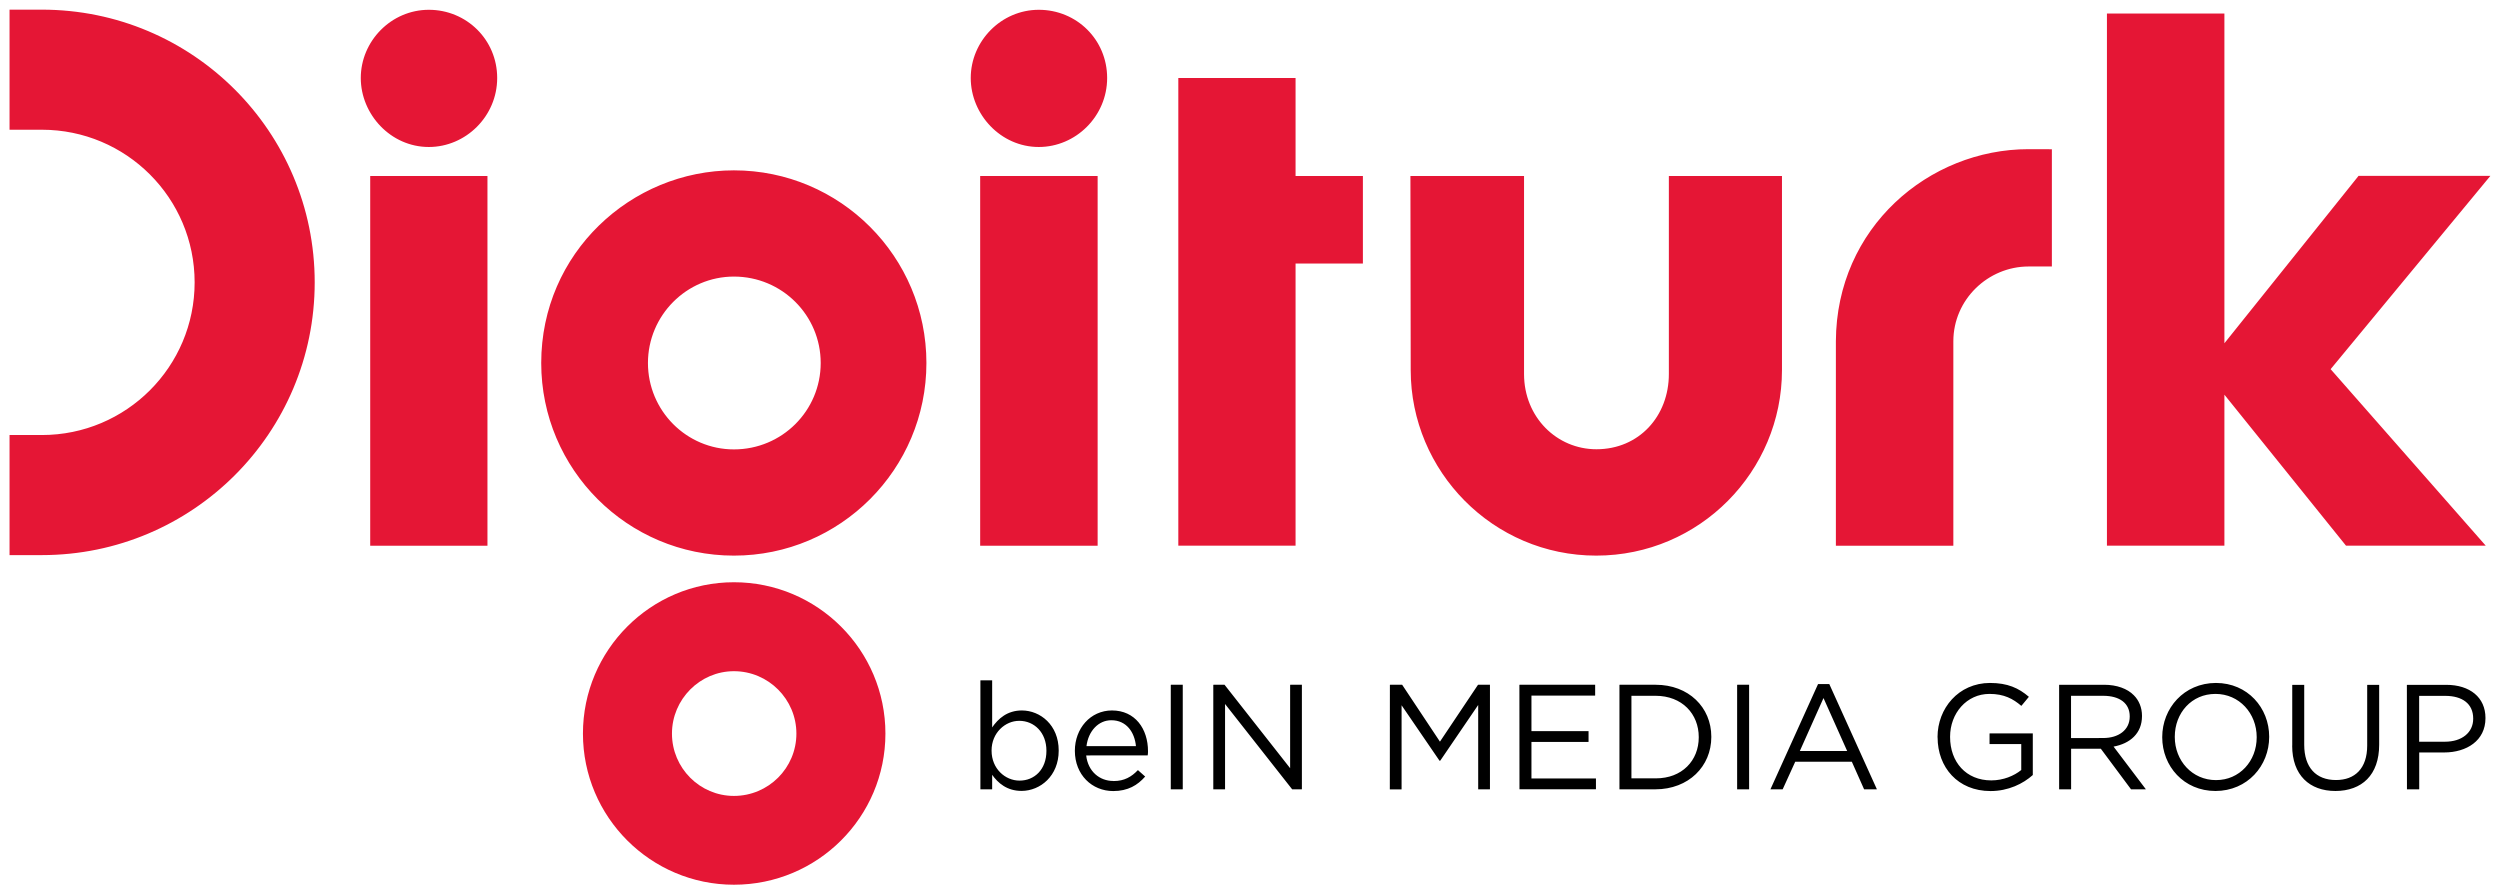
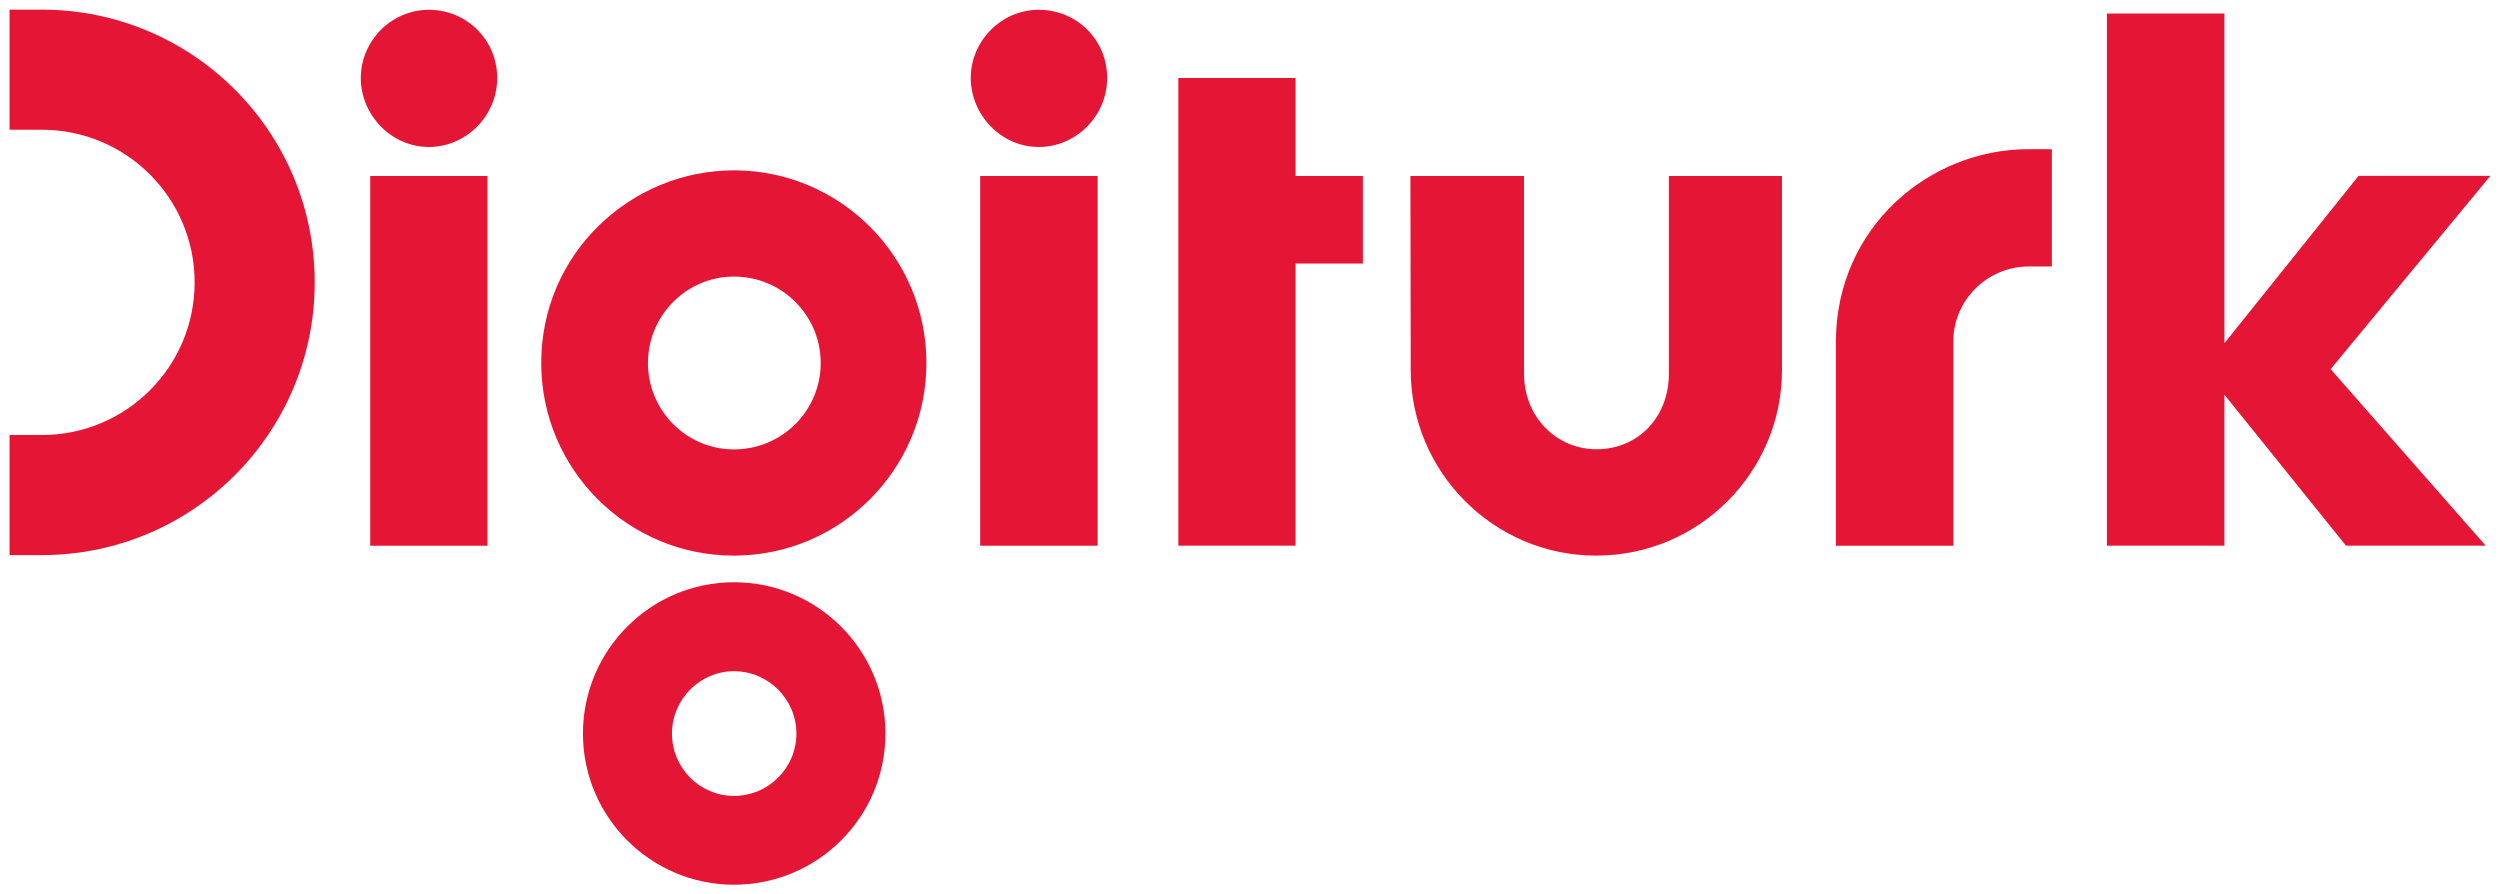
<svg xmlns="http://www.w3.org/2000/svg" xmlns:ns1="http://www.inkscape.org/namespaces/inkscape" xmlns:ns2="http://sodipodi.sourceforge.net/DTD/sodipodi-0.dtd" width="130.227" height="46.585" viewBox="0 0 34.456 12.326" version="1.1" id="svg168098" ns1:version="0.92.0 r15299" ns2:docname="digiturk.svg">
  <defs id="defs168092" />
  <ns2:namedview id="base" pagecolor="#ffffff" bordercolor="#666666" borderopacity="1.0" ns1:pageopacity="0.0" ns1:pageshadow="2" ns1:zoom="6.2061495" ns1:cx="64.613331" ns1:cy="22.792659" ns1:document-units="mm" ns1:current-layer="layer1" showgrid="false" fit-margin-top="0" fit-margin-left="0" fit-margin-right="0" fit-margin-bottom="0" units="px" ns1:window-width="1280" ns1:window-height="744" ns1:window-x="-4" ns1:window-y="-4" ns1:window-maximized="1" />
  <g ns1:label="Layer 1" ns1:groupmode="layer" id="layer1" transform="translate(-64.547,-155.389)">
    <g id="g168116" transform="translate(0.132,-0.132)">
      <path ns1:connector-curvature="0" id="path34754" style="fill:#e51635;fill-opacity:1;fill-rule:nonzero;stroke:none;stroke-width:0.353" d="m 92.695,157.578 v 1.616 c 0,0 -0.155,0 -0.321,0 -0.557,0 -1.037,0.453 -1.037,1.032 v 2.817 h -1.619 v -2.819 c 0.007,-1.566 1.281,-2.647 2.656,-2.647 z m -23.943,1.835 c 0,2.076 -1.683,3.759 -3.761,3.759 h -0.445 v -1.655 c 0,0 0.437,0 0.445,0 1.164,0 2.106,-0.942 2.106,-2.104 0,-1.162 -0.942,-2.104 -2.106,-2.104 h -0.445 v -1.655 h 0.445 c 2.078,0 3.761,1.682 3.761,3.759 z m 17.664,3.766 c -1.425,0 -2.558,-1.163 -2.558,-2.557 l -0.004,-2.675 h 1.566 v 2.729 c 0,0.596 0.452,1.037 0.998,1.037 0.586,0 0.998,-0.455 0.998,-1.037 v -2.729 h 1.559 v 2.675 c 0,1.394 -1.132,2.557 -2.561,2.557 z m 10.121,-2.57 2.138,2.433 h -1.926 l -1.676,-2.081 v 2.081 h -1.619 v -7.334 h 1.619 v 4.544 l 1.849,-2.307 h 1.817 z M 80.655,156.596 h 1.616 v 1.351 h 0.928 v 1.206 h -0.928 v 3.889 H 80.655 Z m -2.731,1.351 h 1.619 v 5.096 h -1.619 z m 0.808,-2.291 c 0.522,0 0.942,0.412 0.942,0.94 0,0.529 -0.434,0.951 -0.942,0.951 -0.526,0 -0.938,-0.45 -0.938,-0.951 0,-0.509 0.42,-0.94 0.938,-0.94 z m -9.215,2.291 h 1.616 v 5.096 h -1.616 z m 0.808,-2.291 c 0.519,0 0.942,0.412 0.942,0.94 0,0.529 -0.434,0.951 -0.942,0.951 -0.526,0 -0.938,-0.45 -0.938,-0.951 0,-0.509 0.42,-0.94 0.938,-0.94 z m 4.205,10.835 c -0.469,0 -0.854,-0.384 -0.854,-0.859 0,-0.472 0.385,-0.86 0.854,-0.86 0.476,0 0.861,0.388 0.861,0.86 0,0.474 -0.385,0.859 -0.861,0.859 z m 0,-2.945 c -1.147,0 -2.081,0.935 -2.081,2.086 0,1.15 0.935,2.083 2.081,2.083 1.154,0 2.088,-0.933 2.088,-2.083 0,-1.151 -0.935,-2.086 -2.088,-2.086 z m 0,-4.213 c 0.663,0 1.196,0.534 1.196,1.191 0,0.658 -0.533,1.191 -1.196,1.191 -0.653,0 -1.185,-0.533 -1.185,-1.191 0,-0.656 0.533,-1.191 1.185,-1.191 z m 0,3.846 c 1.464,0 2.653,-1.189 2.653,-2.655 0,-1.466 -1.189,-2.655 -2.653,-2.655 -1.418,0 -2.656,1.141 -2.656,2.655 0,1.466 1.189,2.655 2.656,2.655" />
-       <path ns1:connector-curvature="0" id="path34758" style="fill:#000000;fill-opacity:1;fill-rule:nonzero;stroke:none;stroke-width:0.353" d="m 98.107,165.745 c 0.24,0 0.395,-0.128 0.395,-0.317 v -0.004 c 0,-0.205 -0.152,-0.312 -0.385,-0.312 h -0.363 v 0.633 z m -0.519,-0.784 h 0.54 c 0.325,0 0.54,0.173 0.54,0.456 v 0.004 c 0,0.31 -0.261,0.471 -0.564,0.471 h -0.349 v 0.508 h -0.166 z m -1.58,0.837 v -0.837 h 0.162 v 0.827 c 0,0.31 0.162,0.485 0.437,0.485 0.265,0 0.434,-0.161 0.434,-0.475 v -0.837 h 0.162 v 0.825 c 0,0.419 -0.24,0.637 -0.6,0.637 -0.356,0 -0.596,-0.218 -0.596,-0.625 z m -0.49,-0.114 v -0.004 c 0,-0.327 -0.24,-0.595 -0.568,-0.595 -0.332,0 -0.564,0.263 -0.564,0.591 v 0.004 c 0,0.327 0.24,0.594 0.568,0.594 0.328,0 0.564,-0.263 0.564,-0.59 z m -1.302,0 v -0.004 c 0,-0.397 0.3,-0.745 0.737,-0.745 0.437,0 0.734,0.344 0.734,0.74 v 0.004 c 0,0.397 -0.3,0.744 -0.737,0.744 -0.437,0 -0.734,-0.343 -0.734,-0.74 z m -0.818,0.01 c 0.215,0 0.37,-0.111 0.37,-0.296 v -0.004 c 0,-0.177 -0.134,-0.283 -0.367,-0.283 h -0.445 v 0.584 z m -0.603,-0.734 h 0.617 c 0.176,0 0.321,0.054 0.409,0.144 0.071,0.07 0.113,0.171 0.113,0.284 v 0.004 c 0,0.239 -0.166,0.379 -0.392,0.42 l 0.445,0.588 h -0.201 l -0.416,-0.559 h -0.413 v 0.559 h -0.162 z m -1.676,0.724 v -0.004 c 0,-0.395 0.289,-0.745 0.72,-0.745 0.243,0 0.395,0.07 0.536,0.191 l -0.102,0.123 c -0.113,-0.096 -0.236,-0.164 -0.437,-0.164 -0.321,0 -0.547,0.27 -0.547,0.591 v 0.004 c 0,0.344 0.219,0.598 0.568,0.598 0.166,0 0.318,-0.064 0.416,-0.144 v -0.358 h -0.437 v -0.146 h 0.593 v 0.574 c -0.134,0.12 -0.335,0.22 -0.579,0.22 -0.452,0 -0.73,-0.328 -0.73,-0.74 z m -1.245,0.189 -0.328,-0.734 -0.328,0.734 z m -0.402,-0.923 h 0.152 l 0.656,1.45 h -0.173 l -0.169,-0.38 h -0.783 l -0.173,0.38 h -0.166 z m -1.115,0.01 h 0.162 v 1.44 h -0.162 z m -1.125,1.29 c 0.367,0 0.596,-0.247 0.596,-0.566 v -0.004 c 0,-0.319 -0.229,-0.569 -0.596,-0.569 h -0.335 v 1.139 z m -0.497,-1.29 h 0.497 c 0.452,0 0.766,0.31 0.766,0.716 v 0.004 c 0,0.405 -0.314,0.72 -0.766,0.72 h -0.497 z m -1.379,0 h 1.041 v 0.148 h -0.878 v 0.491 h 0.787 v 0.148 h -0.787 v 0.504 h 0.889 v 0.148 h -1.051 z m -1.785,0 h 0.166 l 0.522,0.786 0.526,-0.786 h 0.162 v 1.44 h -0.159 v -1.166 l -0.526,0.772 h -0.007 l -0.526,-0.769 v 1.164 h -0.159 z m -2.434,0 h 0.152 l 0.907,1.154 v -1.154 h 0.159 v 1.44 h -0.131 l -0.928,-1.18 v 1.18 h -0.159 z m -0.586,0 h 0.162 v 1.44 h -0.162 z m -0.48,0.846 c -0.018,-0.193 -0.131,-0.358 -0.339,-0.358 -0.183,0 -0.321,0.152 -0.346,0.358 z m -0.31,0.481 c 0.148,0 0.25,-0.06 0.335,-0.15 l 0.099,0.088 c -0.106,0.12 -0.236,0.199 -0.437,0.199 -0.293,0 -0.529,-0.224 -0.529,-0.555 0,-0.308 0.215,-0.555 0.508,-0.555 0.318,0 0.497,0.251 0.497,0.563 0,0.015 0,0.031 -0.004,0.056 H 79.385 c 0.025,0.224 0.187,0.353 0.374,0.353 z m -0.924,-0.416 v -0.004 c 0,-0.251 -0.169,-0.411 -0.374,-0.411 -0.198,0 -0.385,0.167 -0.385,0.409 v 0.004 c 0,0.247 0.187,0.412 0.385,0.412 0.208,0 0.374,-0.153 0.374,-0.41 z m -0.751,0.325 v 0.204 h -0.159 v -1.501 h 0.159 v 0.652 c 0.088,-0.128 0.212,-0.237 0.409,-0.237 0.254,0 0.508,0.201 0.508,0.551 v 0.004 c 0,0.347 -0.254,0.553 -0.508,0.553 -0.201,0 -0.325,-0.107 -0.409,-0.226 z m 20.024,-0.452 c 0.24,0 0.395,-0.128 0.395,-0.317 v -0.004 c 0,-0.205 -0.152,-0.312 -0.385,-0.312 h -0.363 v 0.633 z m -0.519,-0.784 h 0.54 c 0.325,0 0.54,0.173 0.54,0.456 v 0.004 c 0,0.31 -0.261,0.471 -0.564,0.471 h -0.349 v 0.508 h -0.166 z m -1.58,0.837 v -0.837 h 0.162 v 0.827 c 0,0.31 0.162,0.485 0.437,0.485 0.265,0 0.434,-0.161 0.434,-0.475 v -0.837 h 0.162 v 0.825 c 0,0.419 -0.24,0.637 -0.6,0.637 -0.356,0 -0.596,-0.218 -0.596,-0.625 z m -0.49,-0.114 v -0.004 c 0,-0.327 -0.24,-0.595 -0.568,-0.595 -0.332,0 -0.564,0.263 -0.564,0.591 v 0.004 c 0,0.327 0.24,0.594 0.568,0.594 0.328,0 0.564,-0.263 0.564,-0.59 z m -1.302,0 v -0.004 c 0,-0.397 0.3,-0.745 0.737,-0.745 0.437,0 0.734,0.344 0.734,0.74 v 0.004 c 0,0.397 -0.3,0.744 -0.737,0.744 -0.437,0 -0.734,-0.343 -0.734,-0.74 z m -0.818,0.01 c 0.215,0 0.37,-0.111 0.37,-0.296 v -0.004 c 0,-0.177 -0.134,-0.283 -0.367,-0.283 h -0.445 v 0.584 z m -0.603,-0.734 h 0.617 c 0.176,0 0.321,0.054 0.409,0.144 0.071,0.07 0.113,0.171 0.113,0.284 v 0.004 c 0,0.239 -0.166,0.379 -0.392,0.42 l 0.445,0.588 h -0.201 l -0.416,-0.559 h -0.413 v 0.559 h -0.162 z m -1.676,0.724 v -0.004 c 0,-0.395 0.289,-0.745 0.72,-0.745 0.243,0 0.395,0.07 0.536,0.191 l -0.102,0.123 c -0.113,-0.096 -0.236,-0.164 -0.437,-0.164 -0.321,0 -0.547,0.27 -0.547,0.591 v 0.004 c 0,0.344 0.219,0.598 0.568,0.598 0.166,0 0.318,-0.064 0.416,-0.144 v -0.358 h -0.437 v -0.146 h 0.593 v 0.574 c -0.134,0.12 -0.335,0.22 -0.579,0.22 -0.452,0 -0.73,-0.328 -0.73,-0.74 z m -1.245,0.189 -0.328,-0.734 -0.328,0.734 z m -0.402,-0.923 h 0.152 l 0.656,1.45 h -0.173 l -0.169,-0.38 h -0.783 l -0.173,0.38 h -0.166 z m -1.115,0.01 h 0.162 v 1.44 h -0.162 z m -1.125,1.29 c 0.367,0 0.596,-0.247 0.596,-0.566 v -0.004 c 0,-0.319 -0.229,-0.569 -0.596,-0.569 h -0.335 v 1.139 z m -0.497,-1.29 h 0.497 c 0.452,0 0.766,0.31 0.766,0.716 v 0.004 c 0,0.405 -0.314,0.72 -0.766,0.72 h -0.497 z m -1.379,0 h 1.041 v 0.148 h -0.878 v 0.491 h 0.787 v 0.148 h -0.787 v 0.504 h 0.889 v 0.148 h -1.051 z m -1.785,0 h 0.166 l 0.522,0.786 0.526,-0.786 h 0.162 v 1.44 h -0.159 v -1.166 l -0.526,0.772 h -0.007 l -0.526,-0.769 v 1.164 h -0.159 z m -2.434,0 h 0.152 l 0.907,1.154 v -1.154 h 0.159 v 1.44 h -0.131 l -0.928,-1.18 v 1.18 h -0.159 z m -0.586,0 h 0.162 v 1.44 h -0.162 z m -0.48,0.846 c -0.018,-0.193 -0.131,-0.358 -0.339,-0.358 -0.183,0 -0.321,0.152 -0.346,0.358 z m -0.31,0.481 c 0.148,0 0.25,-0.06 0.335,-0.15 l 0.099,0.088 c -0.106,0.12 -0.236,0.199 -0.437,0.199 -0.293,0 -0.529,-0.224 -0.529,-0.555 0,-0.308 0.215,-0.555 0.508,-0.555 0.318,0 0.497,0.251 0.497,0.563 0,0.015 0,0.031 -0.004,0.056 H 79.385 c 0.025,0.224 0.187,0.353 0.374,0.353 z m -0.924,-0.416 v -0.004 c 0,-0.251 -0.169,-0.411 -0.374,-0.411 -0.198,0 -0.385,0.167 -0.385,0.409 v 0.004 c 0,0.247 0.187,0.412 0.385,0.412 0.208,0 0.374,-0.153 0.374,-0.41 z m -0.751,0.325 v 0.204 h -0.159 v -1.501 h 0.159 v 0.652 c 0.088,-0.128 0.212,-0.237 0.409,-0.237 0.254,0 0.508,0.201 0.508,0.551 v 0.004 c 0,0.347 -0.254,0.553 -0.508,0.553 -0.201,0 -0.325,-0.107 -0.409,-0.226 z M 98.107,165.745 c 0.24,0 0.395,-0.128 0.395,-0.317 v -0.004 c 0,-0.205 -0.152,-0.312 -0.385,-0.312 h -0.363 v 0.633 z m -0.519,-0.784 h 0.54 c 0.325,0 0.54,0.173 0.54,0.456 v 0.004 c 0,0.31 -0.261,0.471 -0.564,0.471 h -0.349 v 0.508 h -0.166 z m -1.58,0.837 v -0.837 h 0.162 v 0.827 c 0,0.31 0.162,0.485 0.437,0.485 0.265,0 0.434,-0.161 0.434,-0.475 v -0.837 h 0.162 v 0.825 c 0,0.419 -0.24,0.637 -0.6,0.637 -0.356,0 -0.596,-0.218 -0.596,-0.625 z m -0.49,-0.114 v -0.004 c 0,-0.327 -0.24,-0.595 -0.568,-0.595 -0.332,0 -0.564,0.263 -0.564,0.591 v 0.004 c 0,0.327 0.24,0.594 0.568,0.594 0.328,0 0.564,-0.263 0.564,-0.59 z m -1.302,0 v -0.004 c 0,-0.397 0.3,-0.745 0.737,-0.745 0.437,0 0.734,0.344 0.734,0.74 v 0.004 c 0,0.397 -0.3,0.744 -0.737,0.744 -0.437,0 -0.734,-0.343 -0.734,-0.74 z m -0.818,0.01 c 0.215,0 0.37,-0.111 0.37,-0.296 v -0.004 c 0,-0.177 -0.134,-0.283 -0.367,-0.283 h -0.445 v 0.584 z m -0.603,-0.734 h 0.617 c 0.176,0 0.321,0.054 0.409,0.144 0.071,0.07 0.113,0.171 0.113,0.284 v 0.004 c 0,0.239 -0.166,0.379 -0.392,0.42 l 0.445,0.588 h -0.201 l -0.416,-0.559 h -0.413 v 0.559 h -0.162 z m -1.676,0.724 v -0.004 c 0,-0.395 0.289,-0.745 0.72,-0.745 0.243,0 0.395,0.07 0.536,0.191 l -0.102,0.123 c -0.113,-0.096 -0.236,-0.164 -0.437,-0.164 -0.321,0 -0.547,0.27 -0.547,0.591 v 0.004 c 0,0.344 0.219,0.598 0.568,0.598 0.166,0 0.318,-0.064 0.416,-0.144 v -0.358 h -0.437 v -0.146 h 0.593 v 0.574 c -0.134,0.12 -0.335,0.22 -0.579,0.22 -0.452,0 -0.73,-0.328 -0.73,-0.74 z m -1.245,0.189 -0.328,-0.734 -0.328,0.734 z m -0.402,-0.923 h 0.152 l 0.656,1.45 h -0.173 l -0.169,-0.38 h -0.783 l -0.173,0.38 h -0.166 z m -1.115,0.01 h 0.162 v 1.44 h -0.162 z m -1.125,1.29 c 0.367,0 0.596,-0.247 0.596,-0.566 v -0.004 c 0,-0.319 -0.229,-0.569 -0.596,-0.569 h -0.335 v 1.139 z m -0.497,-1.29 h 0.497 c 0.452,0 0.766,0.31 0.766,0.716 v 0.004 c 0,0.405 -0.314,0.72 -0.766,0.72 h -0.497 z m -1.379,0 h 1.041 v 0.148 h -0.878 v 0.491 h 0.787 v 0.148 h -0.787 v 0.504 h 0.889 v 0.148 h -1.051 z m -1.785,0 h 0.166 l 0.522,0.786 0.526,-0.786 h 0.162 v 1.44 h -0.159 v -1.166 l -0.526,0.772 h -0.007 l -0.526,-0.769 v 1.164 h -0.159 z m -2.434,0 h 0.152 l 0.907,1.154 v -1.154 h 0.159 v 1.44 h -0.131 l -0.928,-1.18 v 1.18 h -0.159 z m -0.586,0 h 0.162 v 1.44 h -0.162 z m -0.48,0.846 c -0.018,-0.193 -0.131,-0.358 -0.339,-0.358 -0.183,0 -0.321,0.152 -0.346,0.358 z m -0.31,0.481 c 0.148,0 0.25,-0.06 0.335,-0.15 l 0.099,0.088 c -0.106,0.12 -0.236,0.199 -0.437,0.199 -0.293,0 -0.529,-0.224 -0.529,-0.555 0,-0.308 0.215,-0.555 0.508,-0.555 0.318,0 0.497,0.251 0.497,0.563 0,0.015 0,0.031 -0.004,0.056 H 79.385 c 0.025,0.224 0.187,0.353 0.374,0.353 z m -0.924,-0.416 v -0.004 c 0,-0.251 -0.169,-0.411 -0.374,-0.411 -0.198,0 -0.385,0.167 -0.385,0.409 v 0.004 c 0,0.247 0.187,0.412 0.385,0.412 0.208,0 0.374,-0.153 0.374,-0.41 z m -0.751,0.325 v 0.204 h -0.159 v -1.501 h 0.159 v 0.652 c 0.088,-0.128 0.212,-0.237 0.409,-0.237 0.254,0 0.508,0.201 0.508,0.551 v 0.004 c 0,0.347 -0.254,0.553 -0.508,0.553 -0.201,0 -0.325,-0.107 -0.409,-0.226 z m 20.024,-0.452 c 0.24,0 0.395,-0.128 0.395,-0.317 v -0.004 c 0,-0.205 -0.152,-0.312 -0.385,-0.312 h -0.363 v 0.633 z m -0.519,-0.784 h 0.54 c 0.325,0 0.54,0.173 0.54,0.456 v 0.004 c 0,0.31 -0.261,0.471 -0.564,0.471 h -0.349 v 0.508 h -0.166 z m -1.58,0.837 v -0.837 h 0.162 v 0.827 c 0,0.31 0.162,0.485 0.437,0.485 0.265,0 0.434,-0.161 0.434,-0.475 v -0.837 h 0.162 v 0.825 c 0,0.419 -0.24,0.637 -0.6,0.637 -0.356,0 -0.596,-0.218 -0.596,-0.625 z m -0.49,-0.114 v -0.004 c 0,-0.327 -0.24,-0.595 -0.568,-0.595 -0.332,0 -0.564,0.263 -0.564,0.591 v 0.004 c 0,0.327 0.24,0.594 0.568,0.594 0.328,0 0.564,-0.263 0.564,-0.59 z m -1.302,0 v -0.004 c 0,-0.397 0.3,-0.745 0.737,-0.745 0.437,0 0.734,0.344 0.734,0.74 v 0.004 c 0,0.397 -0.3,0.744 -0.737,0.744 -0.437,0 -0.734,-0.343 -0.734,-0.74 z m -0.818,0.01 c 0.215,0 0.37,-0.111 0.37,-0.296 v -0.004 c 0,-0.177 -0.134,-0.283 -0.367,-0.283 h -0.445 v 0.584 z m -0.603,-0.734 h 0.617 c 0.176,0 0.321,0.054 0.409,0.144 0.071,0.07 0.113,0.171 0.113,0.284 v 0.004 c 0,0.239 -0.166,0.379 -0.392,0.42 l 0.445,0.588 h -0.201 l -0.416,-0.559 h -0.413 v 0.559 h -0.162 z m -1.676,0.724 v -0.004 c 0,-0.395 0.289,-0.745 0.72,-0.745 0.243,0 0.395,0.07 0.536,0.191 l -0.102,0.123 c -0.113,-0.096 -0.236,-0.164 -0.437,-0.164 -0.321,0 -0.547,0.27 -0.547,0.591 v 0.004 c 0,0.344 0.219,0.598 0.568,0.598 0.166,0 0.318,-0.064 0.416,-0.144 v -0.358 h -0.437 v -0.146 h 0.593 v 0.574 c -0.134,0.12 -0.335,0.22 -0.579,0.22 -0.452,0 -0.73,-0.328 -0.73,-0.74 z m -1.245,0.189 -0.328,-0.734 -0.328,0.734 z m -0.402,-0.923 h 0.152 l 0.656,1.45 h -0.173 l -0.169,-0.38 h -0.783 l -0.173,0.38 h -0.166 z m -1.115,0.01 h 0.162 v 1.44 h -0.162 z m -1.125,1.29 c 0.367,0 0.596,-0.247 0.596,-0.566 v -0.004 c 0,-0.319 -0.229,-0.569 -0.596,-0.569 h -0.335 v 1.139 z m -0.497,-1.29 h 0.497 c 0.452,0 0.766,0.31 0.766,0.716 v 0.004 c 0,0.405 -0.314,0.72 -0.766,0.72 h -0.497 z m -1.379,0 h 1.041 v 0.148 h -0.878 v 0.491 h 0.787 v 0.148 h -0.787 v 0.504 h 0.889 v 0.148 h -1.051 z m -1.785,0 h 0.166 l 0.522,0.786 0.526,-0.786 h 0.162 v 1.44 h -0.159 v -1.166 l -0.526,0.772 h -0.007 l -0.526,-0.769 v 1.164 h -0.159 z m -2.434,0 h 0.152 l 0.907,1.154 v -1.154 h 0.159 v 1.44 h -0.131 l -0.928,-1.18 v 1.18 h -0.159 z m -0.586,0 h 0.162 v 1.44 h -0.162 z m -0.48,0.846 c -0.018,-0.193 -0.131,-0.358 -0.339,-0.358 -0.183,0 -0.321,0.152 -0.346,0.358 z m -0.31,0.481 c 0.148,0 0.25,-0.06 0.335,-0.15 l 0.099,0.088 c -0.106,0.12 -0.236,0.199 -0.437,0.199 -0.293,0 -0.529,-0.224 -0.529,-0.555 0,-0.308 0.215,-0.555 0.508,-0.555 0.318,0 0.497,0.251 0.497,0.563 0,0.015 0,0.031 -0.004,0.056 H 79.385 c 0.025,0.224 0.187,0.353 0.374,0.353 z m -0.924,-0.416 v -0.004 c 0,-0.251 -0.169,-0.411 -0.374,-0.411 -0.198,0 -0.385,0.167 -0.385,0.409 v 0.004 c 0,0.247 0.187,0.412 0.385,0.412 0.208,0 0.374,-0.153 0.374,-0.41 z m -0.751,0.325 v 0.204 h -0.159 v -1.501 h 0.159 v 0.652 c 0.088,-0.128 0.212,-0.237 0.409,-0.237 0.254,0 0.508,0.201 0.508,0.551 v 0.004 c 0,0.347 -0.254,0.553 -0.508,0.553 -0.201,0 -0.325,-0.107 -0.409,-0.226" />
    </g>
  </g>
</svg>